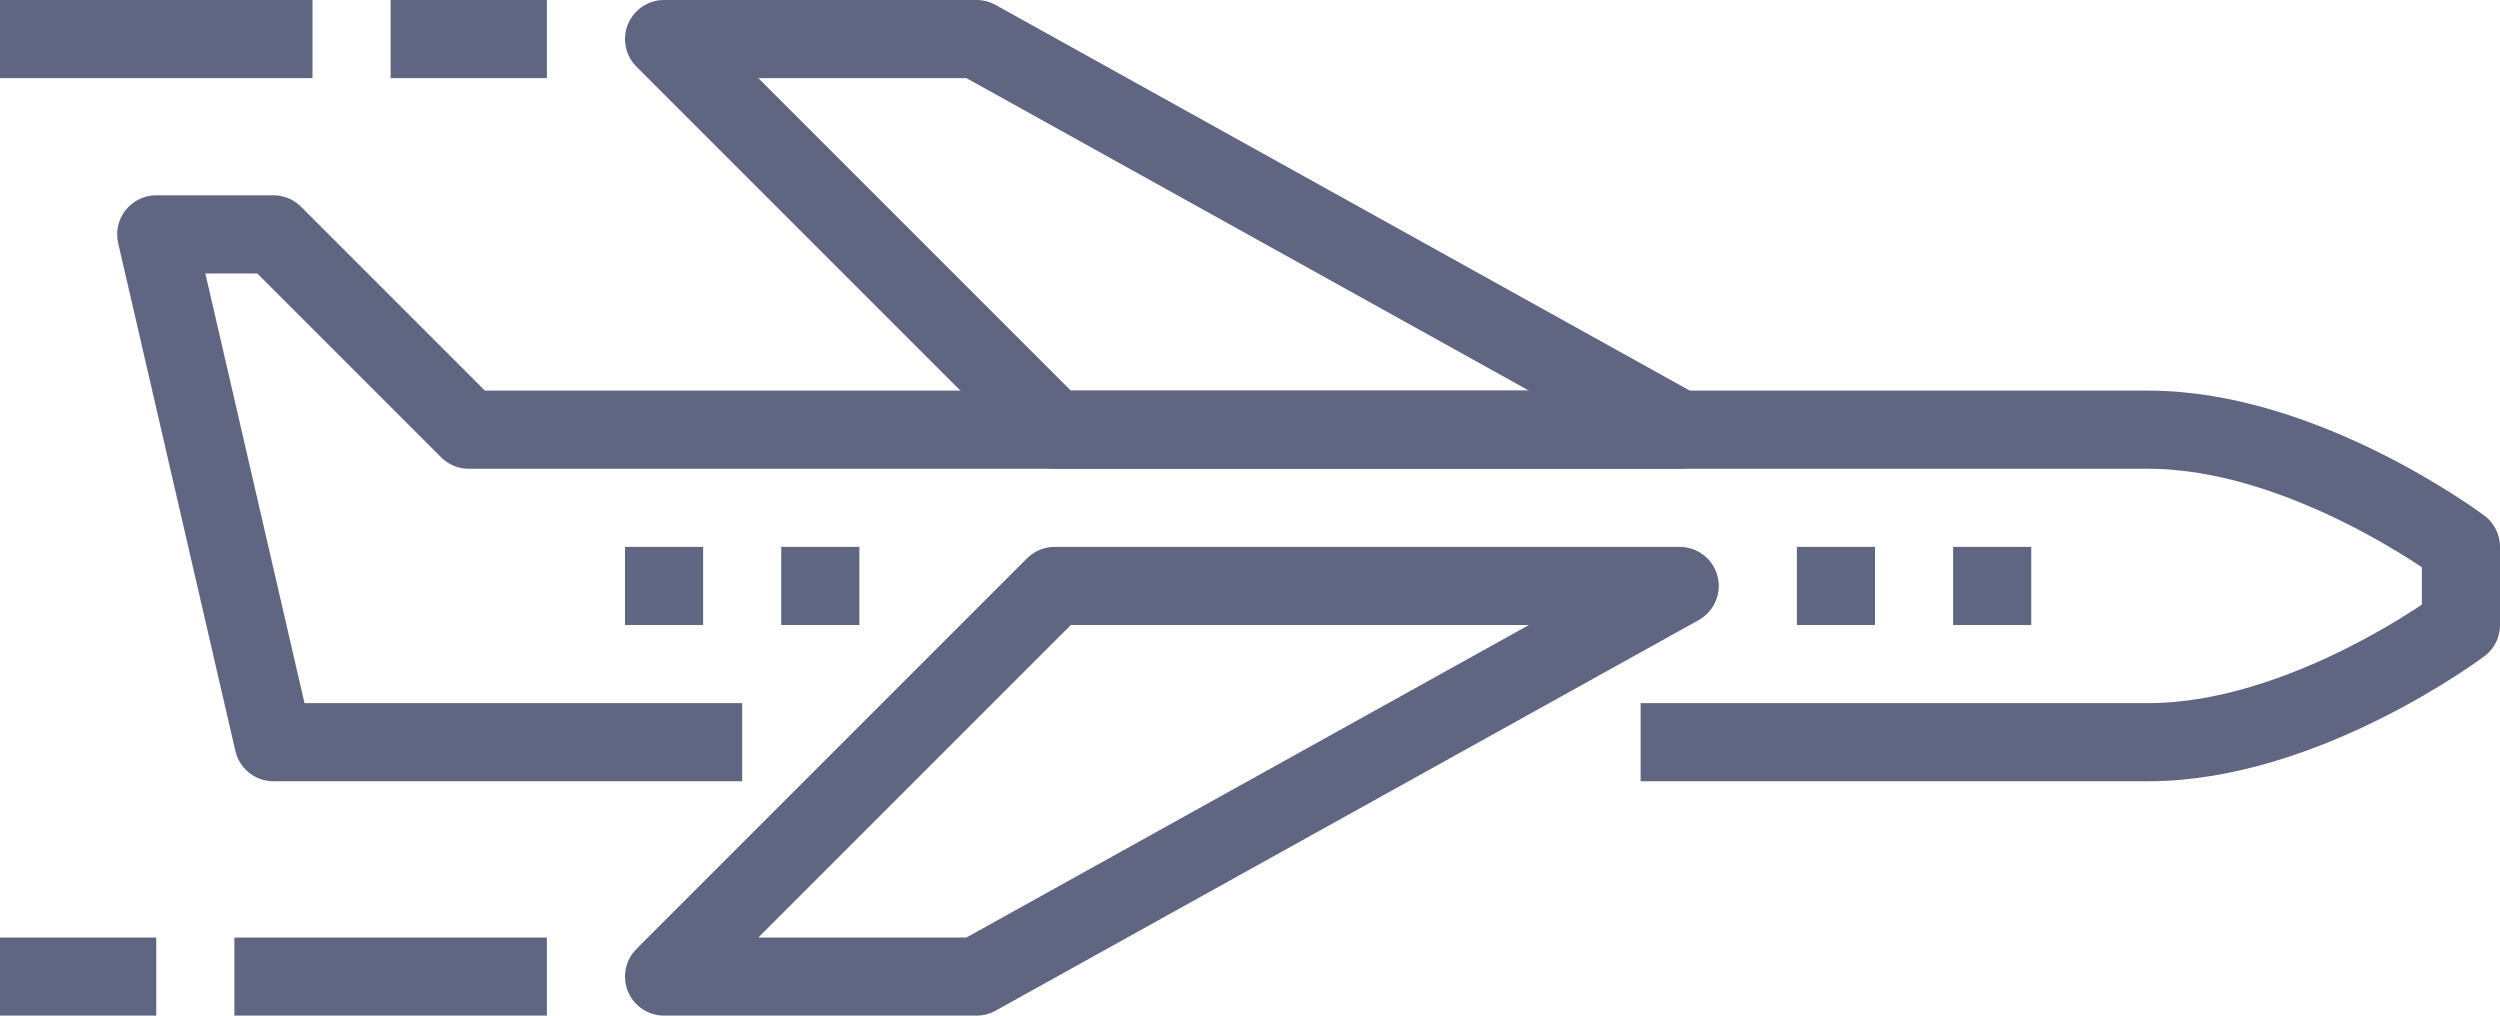
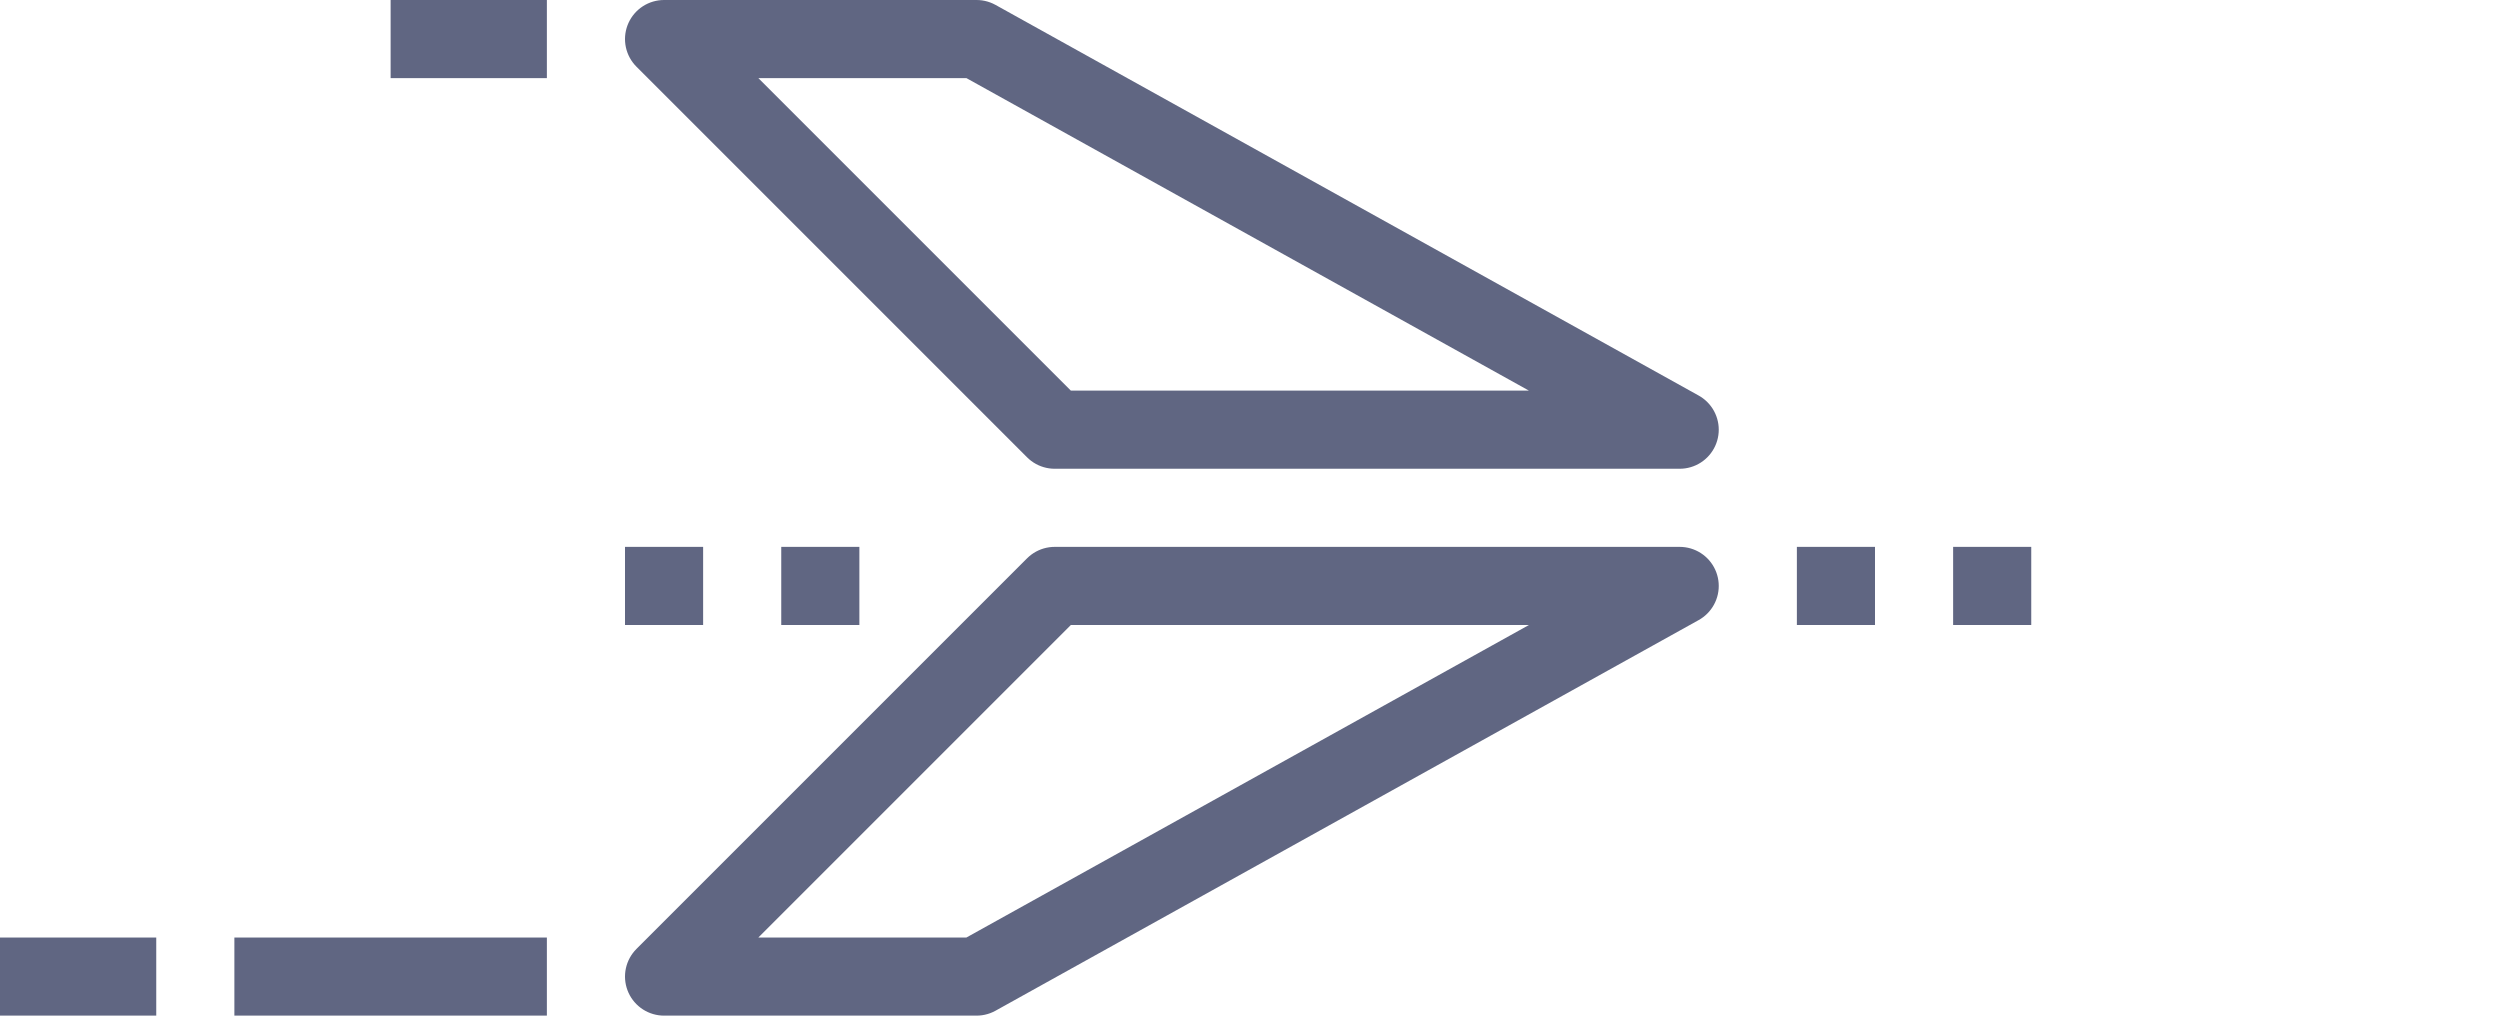
<svg xmlns="http://www.w3.org/2000/svg" viewBox="0 0 64 26" data-global-elvn="enableViewport, disableClick, none, startInvisible, notResponsive, 0, notLoop, 500">
  <defs>
    <style>.cls-aero-1{fill:none;stroke:#606682;stroke-linejoin:round;stroke-width:2px;}</style>
  </defs>
  <g>
    <g>
-       <path class="cls-aero-1 elvn-layer" d="M19,19H7L4,6H7l5,5H55c4,0,8,3,8,3v2s-4,3-8,3H42" data-elvn="drawLines, 0, 2000, #606682, 2, notRandom" />
      <polygon class="cls-aero-1 elvn-layer" points="43 11 27 11 17 1 25 1 43 11" data-elvn="drawLines, 0, 2000, #606682, 2, notRandom" />
      <polygon class="cls-aero-1 elvn-layer" points="43 15 27 15 17 25 25 25 43 15" data-elvn="drawLines, 0, 2000, #606682, 2, notRandom" />
      <line class="cls-aero-1 elvn-layer" x1="52" y1="15" x2="50" y2="15" data-elvn="fade, in, 0, 1000, linear" />
      <line class="cls-aero-1 elvn-layer" x1="48" y1="15" x2="46" y2="15" data-elvn="fade, in, 0, 1000, linear" />
      <line class="cls-aero-1 elvn-layer" x1="22" y1="15" x2="20" y2="15" data-elvn="fade, in, 0, 1000, linear" />
      <line class="cls-aero-1 elvn-layer" x1="18" y1="15" x2="16" y2="15" data-elvn="fade, in, 0, 1000, linear" />
      <line class="cls-aero-1 elvn-layer" x1="14" y1="25" x2="6" y2="25" data-elvn="drawLines, 0, 2000, #606682, 2, notRandom" />
      <line class="cls-aero-1 elvn-layer" x1="4" y1="25" y2="25" data-elvn="drawLines, 0, 2000, #606682, 2, notRandom" />
      <line class="cls-aero-1 elvn-layer" x1="14" y1="1" x2="10" y2="1" data-elvn="drawLines, 0, 2000, #606682, 2, notRandom" />
-       <line class="cls-aero-1 elvn-layer" x1="8" y1="1" y2="1" data-elvn="drawLines, 0, 2000, #606682, 2, notRandom" />
    </g>
  </g>
</svg>